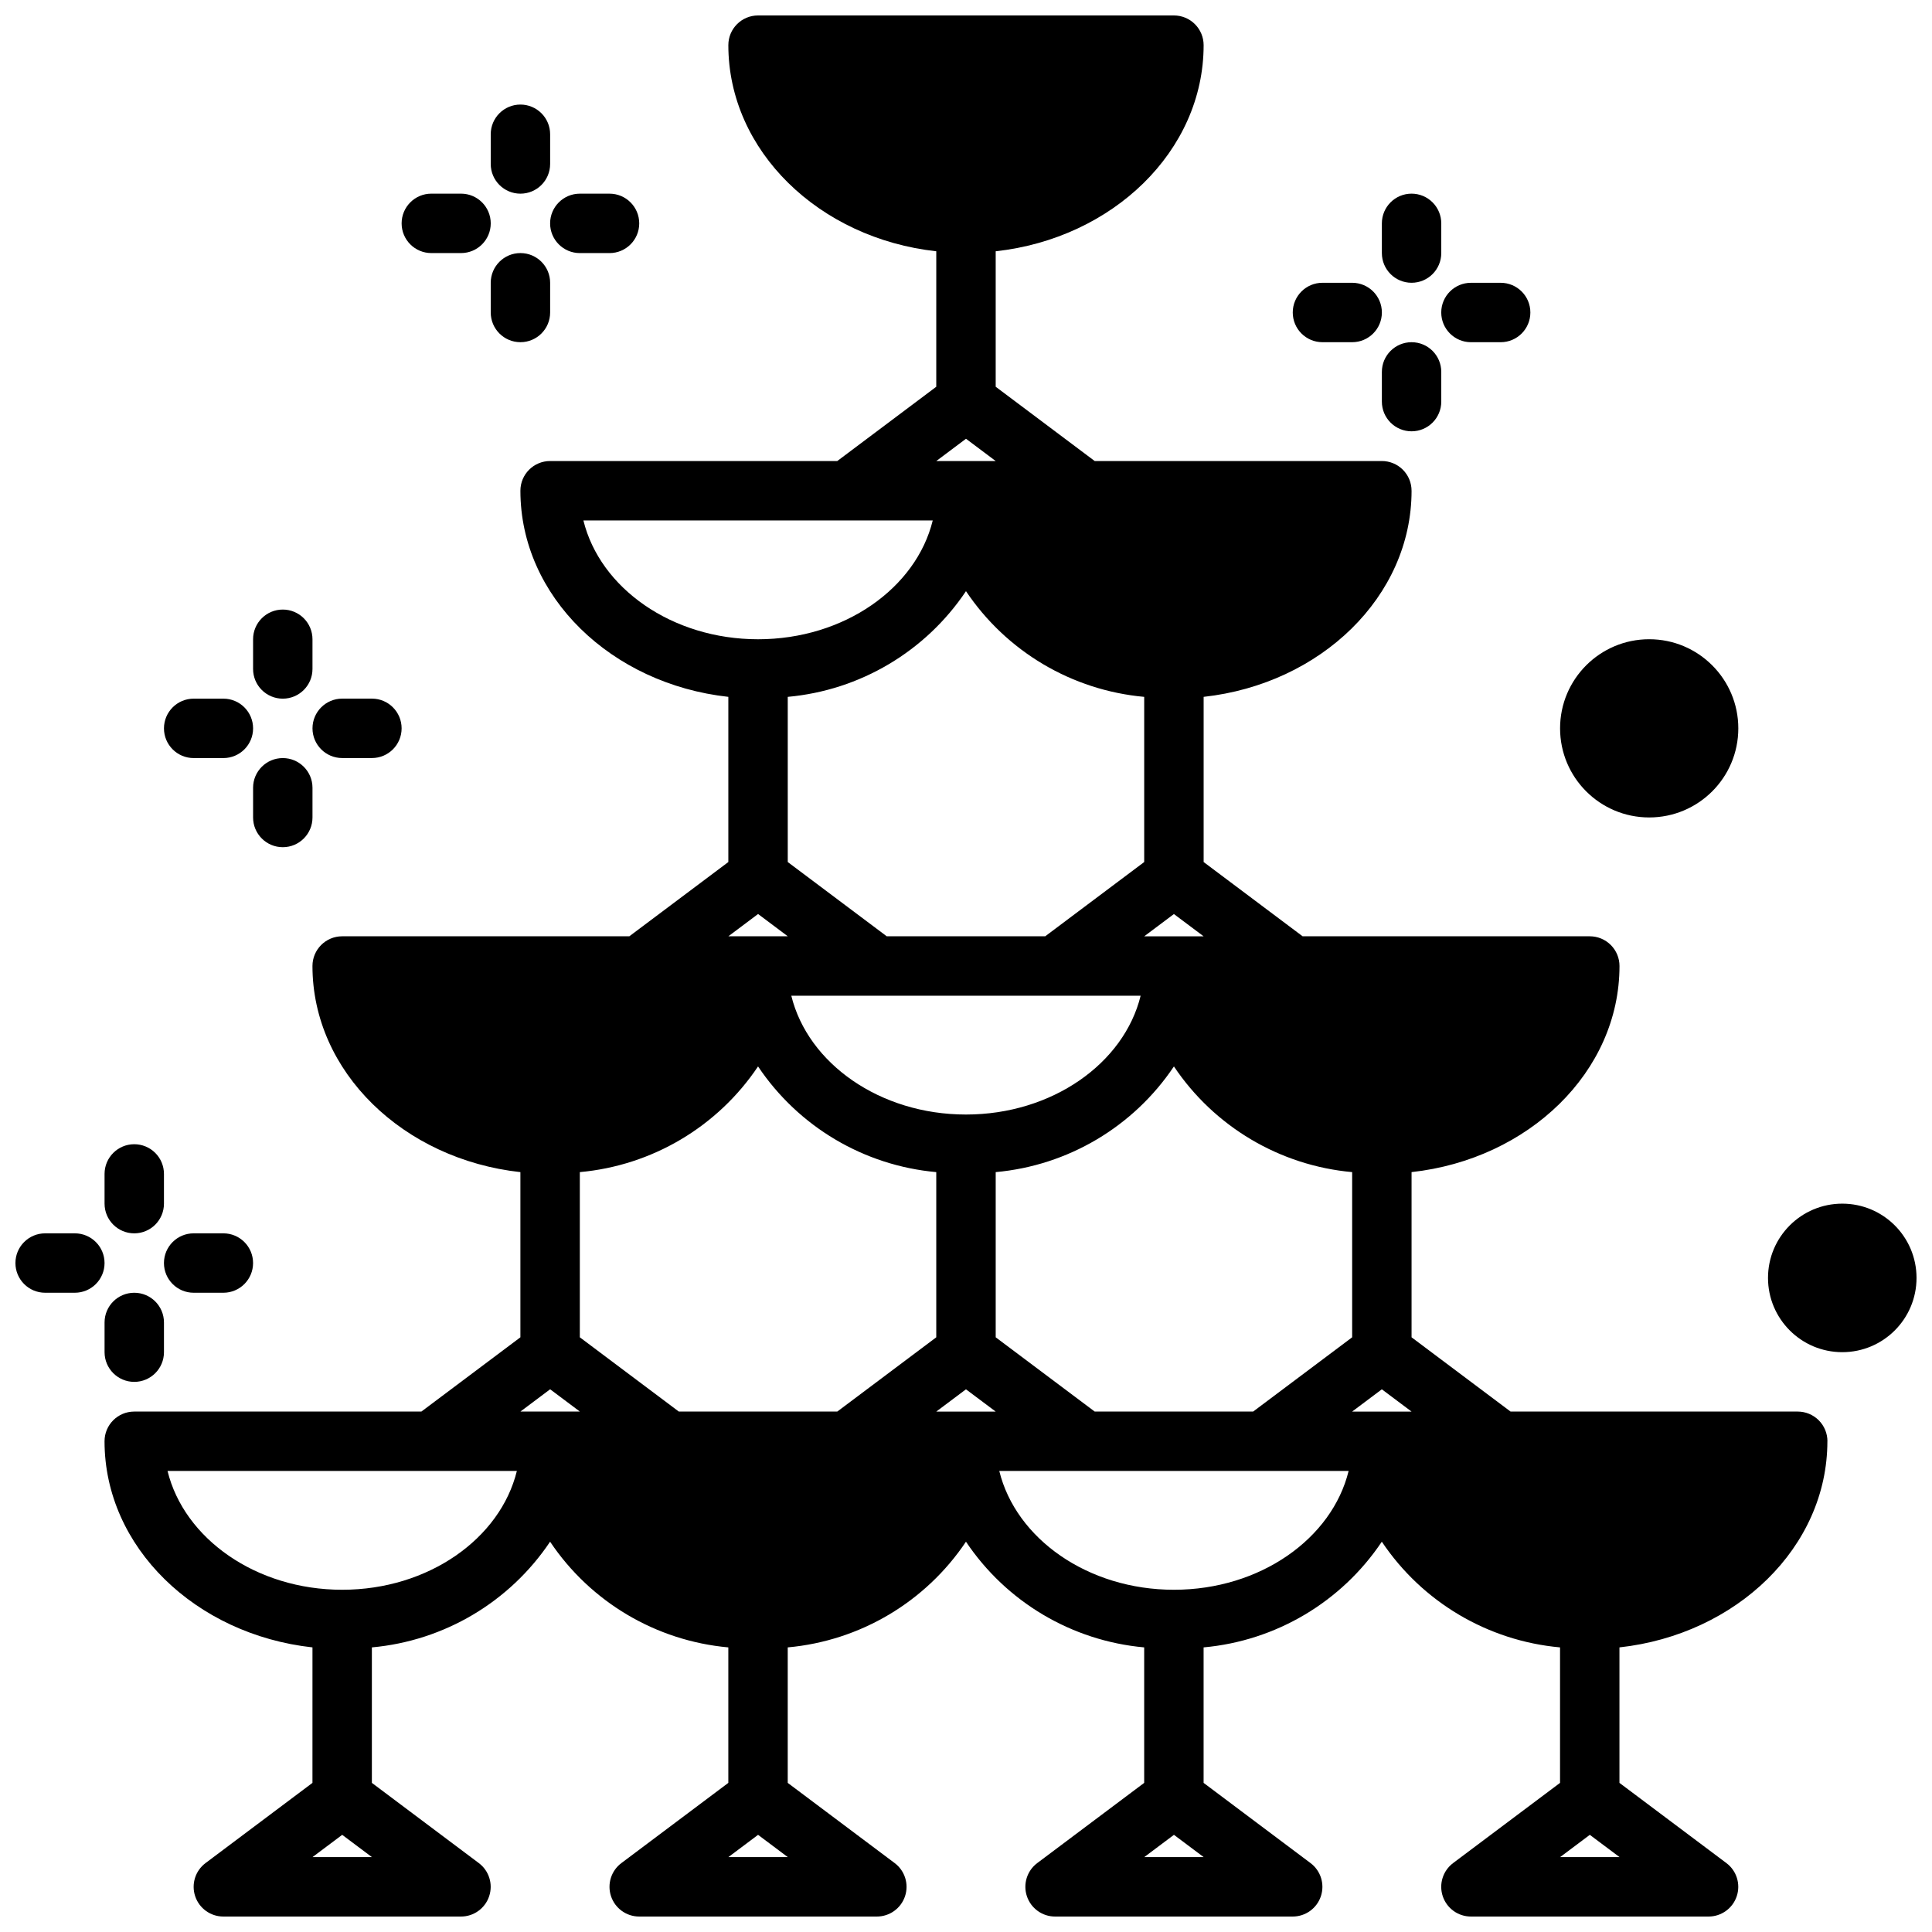
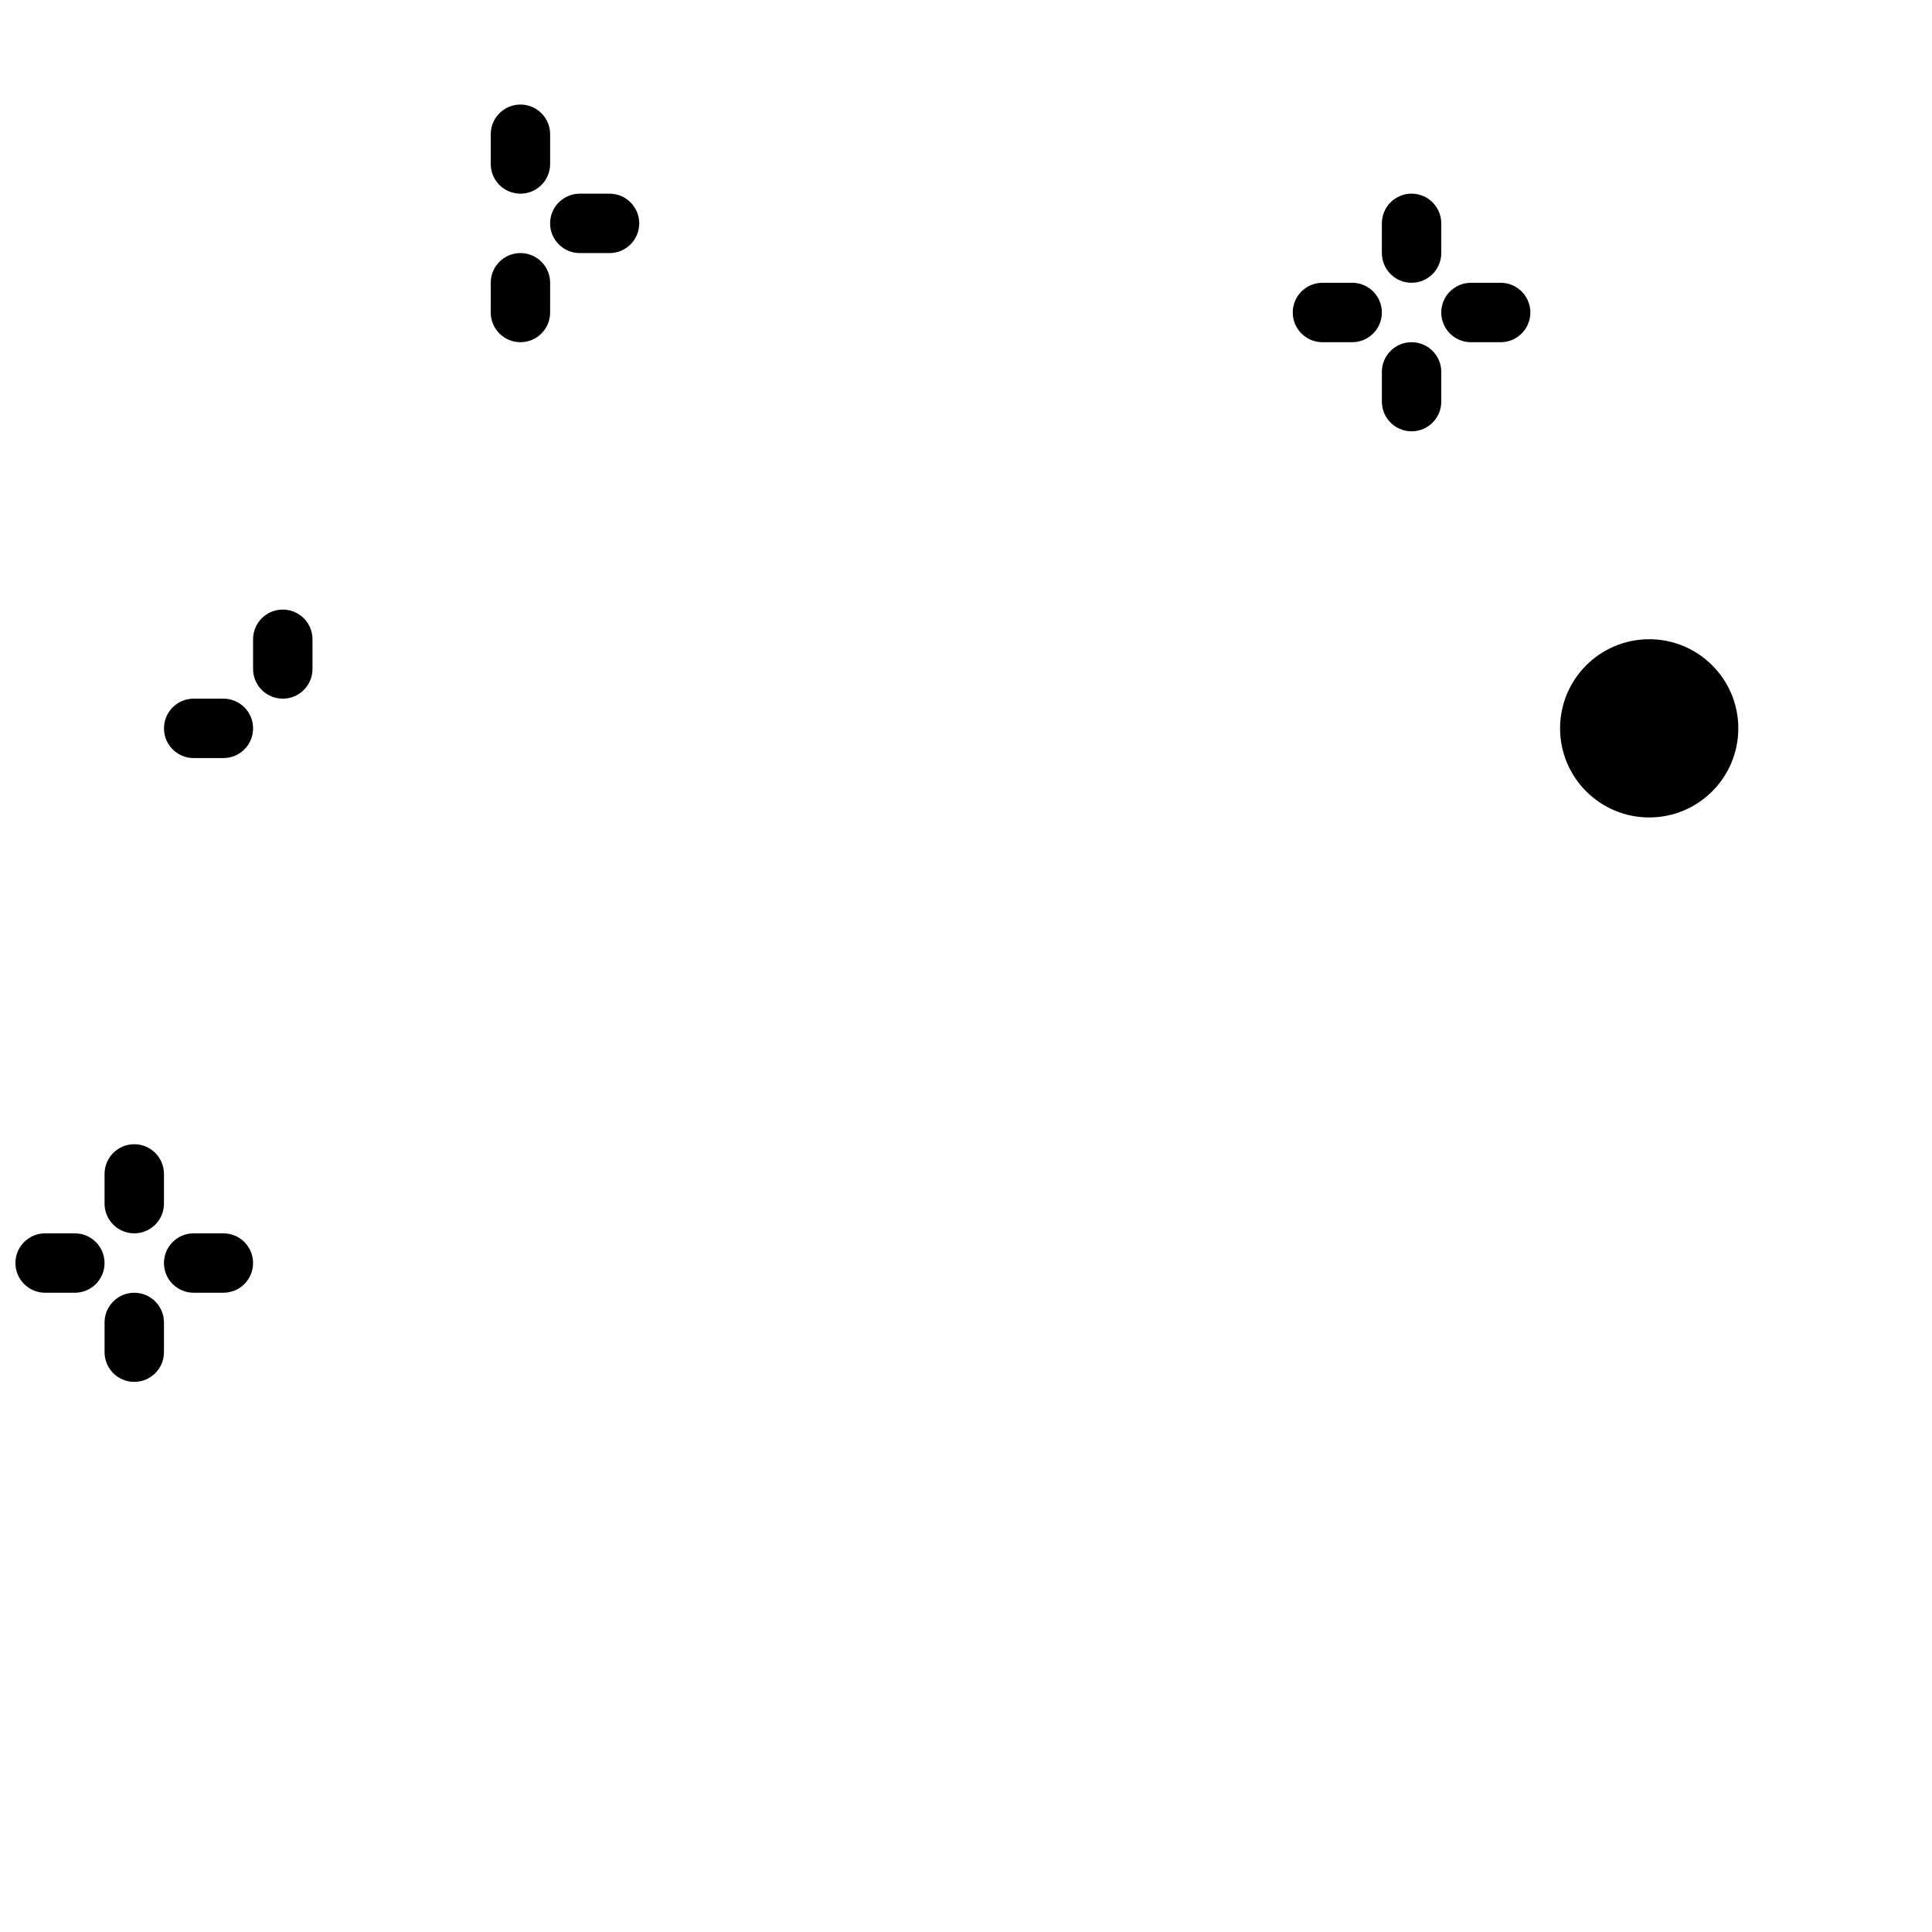
<svg xmlns="http://www.w3.org/2000/svg" width="800px" height="800px" version="1.1" viewBox="144 144 512 512">
  <defs>
    <clipPath id="c">
      <path d="m148.09 470h23.906v17h-23.906z" />
    </clipPath>
    <clipPath id="b">
      <path d="m171 148.09h458v503.81h-458z" />
    </clipPath>
    <clipPath id="a">
-       <path d="m612 462h39.902v41h-39.902z" />
-     </clipPath>
+       </clipPath>
  </defs>
  <g clip-path="url(#c)">
    <path d="m155.96 486.59h7.871c4.348 0 7.875-3.523 7.875-7.871s-3.527-7.871-7.875-7.871h-7.871c-4.348 0-7.871 3.523-7.871 7.871s3.523 7.871 7.871 7.871z" />
  </g>
  <path d="m179.58 447.23c-4.348 0-7.871 3.523-7.871 7.871v7.875c0 4.348 3.523 7.871 7.871 7.871 4.348 0 7.871-3.523 7.871-7.871v-7.875c0-2.086-0.828-4.09-2.305-5.566-1.477-1.477-3.481-2.305-5.566-2.305z" />
  <path d="m195.32 486.59h7.875c4.348 0 7.871-3.523 7.871-7.871s-3.523-7.871-7.871-7.871h-7.875c-4.348 0-7.871 3.523-7.871 7.871s3.523 7.871 7.871 7.871z" />
  <path d="m171.71 502.34c0 4.348 3.523 7.871 7.871 7.871 4.348 0 7.871-3.523 7.871-7.871v-7.875c0-4.348-3.523-7.871-7.871-7.871-4.348 0-7.871 3.523-7.871 7.871z" />
  <path d="m502.34 218.94h-7.875c-4.348 0-7.871 3.523-7.871 7.871s3.523 7.875 7.871 7.875h7.875c4.348 0 7.871-3.527 7.871-7.875s-3.523-7.871-7.871-7.871z" />
  <path d="m518.08 195.32c-4.348 0-7.871 3.527-7.871 7.875v7.871c0 4.348 3.523 7.871 7.871 7.871s7.871-3.523 7.871-7.871v-7.871c0-2.09-0.828-4.09-2.305-5.566-1.477-1.477-3.477-2.309-5.566-2.309z" />
  <path d="m533.82 234.69h7.871c4.348 0 7.871-3.527 7.871-7.875s-3.523-7.871-7.871-7.871h-7.871c-4.348 0-7.875 3.523-7.875 7.871s3.527 7.875 7.875 7.875z" />
  <path d="m510.21 250.43c0 4.348 3.523 7.871 7.871 7.871s7.871-3.523 7.871-7.871v-7.871c0-4.348-3.523-7.871-7.871-7.871s-7.871 3.523-7.871 7.871z" />
  <path d="m203.2 329.15h-7.875c-4.348 0-7.871 3.527-7.871 7.875 0 4.348 3.523 7.871 7.871 7.871h7.875c4.348 0 7.871-3.523 7.871-7.871 0-4.348-3.523-7.875-7.871-7.875z" />
  <path d="m218.94 305.54c-4.348 0-7.871 3.523-7.871 7.871v7.871c0 4.348 3.523 7.871 7.871 7.871s7.871-3.523 7.871-7.871v-7.871c0-2.086-0.828-4.09-2.305-5.566-1.477-1.477-3.477-2.305-5.566-2.305z" />
-   <path d="m234.69 344.89h7.871c4.348 0 7.871-3.523 7.871-7.871 0-4.348-3.523-7.875-7.871-7.875h-7.871c-4.348 0-7.875 3.527-7.875 7.875 0 4.348 3.527 7.871 7.875 7.871z" />
-   <path d="m211.07 360.64c0 4.348 3.523 7.875 7.871 7.875s7.871-3.527 7.871-7.875v-7.871c0-4.348-3.523-7.871-7.871-7.871s-7.871 3.523-7.871 7.871z" />
-   <path d="m266.18 195.32h-7.875c-4.348 0-7.871 3.527-7.871 7.875 0 4.348 3.523 7.871 7.871 7.871h7.875c4.348 0 7.871-3.523 7.871-7.871 0-4.348-3.523-7.875-7.871-7.875z" />
  <path d="m281.92 171.71c-4.348 0-7.871 3.523-7.871 7.871v7.871c0 4.348 3.523 7.871 7.871 7.871 4.348 0 7.871-3.523 7.871-7.871v-7.871c0-2.09-0.828-4.09-2.305-5.566s-3.477-2.305-5.566-2.305z" />
  <path d="m297.66 211.07h7.871c4.348 0 7.871-3.523 7.871-7.871 0-4.348-3.523-7.875-7.871-7.875h-7.871c-4.348 0-7.875 3.527-7.875 7.875 0 4.348 3.527 7.871 7.875 7.871z" />
  <path d="m274.05 226.81c0 4.348 3.523 7.875 7.871 7.875 4.348 0 7.871-3.527 7.871-7.875v-7.871c0-4.348-3.523-7.871-7.871-7.871-4.348 0-7.871 3.523-7.871 7.871z" />
  <path d="m604.67 337.02c0 13.043-10.574 23.613-23.617 23.613-13.043 0-23.617-10.57-23.617-23.613 0-13.043 10.574-23.617 23.617-23.617 13.043 0 23.617 10.574 23.617 23.617" />
  <g clip-path="url(#b)">
-     <path d="m628.29 525.95c0-2.086-0.832-4.09-2.309-5.566-1.477-1.473-3.477-2.305-5.566-2.305h-76.098l-26.238-19.68v-43.777c31.016-3.41 55.105-26.574 55.105-54.625v0.004c0-2.09-0.828-4.09-2.305-5.566-1.477-1.477-3.481-2.309-5.566-2.309h-76.102l-26.234-19.68v-43.773c31.016-3.41 55.105-26.574 55.105-54.625h-0.004c0-2.09-0.828-4.09-2.305-5.566-1.477-1.477-3.481-2.305-5.566-2.305h-76.098l-26.238-19.684v-35.902c31.016-3.41 55.105-26.574 55.105-54.625 0-2.086-0.832-4.09-2.309-5.566-1.477-1.477-3.477-2.305-5.566-2.305h-110.21c-4.348 0-7.871 3.523-7.871 7.871 0 28.047 24.09 51.215 55.105 54.625l-0.004 35.902-26.234 19.684h-76.102c-4.348 0-7.871 3.523-7.871 7.871 0 28.047 24.09 51.215 55.105 54.625v43.773l-26.238 19.68h-76.098c-4.348 0-7.875 3.527-7.875 7.875 0 28.047 24.09 51.215 55.105 54.625v43.773l-26.238 19.68h-76.098c-4.348 0-7.871 3.523-7.871 7.871 0 28.047 24.09 51.215 55.105 54.625l-0.004 35.906-28.336 21.254c-2.711 2.031-3.816 5.57-2.746 8.785 1.07 3.215 4.078 5.383 7.469 5.383h62.977c3.387 0 6.394-2.168 7.465-5.383 1.074-3.215-0.031-6.754-2.742-8.785l-28.34-21.254v-35.906c19.164-1.73 36.52-12.023 47.23-28.008 10.711 15.984 28.07 26.277 47.234 28.008v35.906l-28.34 21.254c-2.711 2.031-3.816 5.57-2.746 8.785 1.07 3.215 4.082 5.383 7.469 5.383h62.977c3.387 0 6.394-2.168 7.469-5.383 1.07-3.215-0.035-6.754-2.746-8.785l-28.34-21.254v-35.906c19.164-1.73 36.52-12.023 47.234-28.008 10.711 15.984 28.066 26.277 47.23 28.008v35.906l-28.34 21.254c-2.711 2.031-3.816 5.57-2.742 8.785 1.07 3.215 4.078 5.383 7.465 5.383h62.977c3.391 0 6.398-2.168 7.469-5.383 1.07-3.215-0.035-6.754-2.746-8.785l-28.336-21.254v-35.906c19.16-1.73 36.52-12.023 47.23-28.008 10.711 15.984 28.066 26.277 47.23 28.008v35.906l-28.34 21.254h0.004c-2.711 2.031-3.816 5.57-2.746 8.785 1.07 3.215 4.078 5.383 7.469 5.383h62.977c3.387 0 6.394-2.168 7.465-5.383 1.074-3.215-0.031-6.754-2.742-8.785l-28.34-21.254v-35.906c31.016-3.406 55.105-26.574 55.105-54.625zm-194.18-7.871-26.238-19.68v-43.777c19.164-1.73 36.52-12.023 47.23-28.008 10.711 15.984 28.07 26.277 47.234 28.008v43.777l-26.238 19.68zm-136.45-19.68v-43.777c19.16-1.73 36.52-12.023 47.23-28.008 10.711 15.984 28.066 26.277 47.23 28.008v43.777l-26.234 19.68h-41.992zm55.105-125.95-0.004-43.773c19.164-1.734 36.52-12.027 47.234-28.012 10.711 15.984 28.066 26.277 47.23 28.012v43.773l-26.238 19.68h-41.988zm93.516 35.426c-4.394 17.941-23.48 31.488-46.289 31.488-22.805 0-41.895-13.547-46.289-31.488zm-54.16 110.21 7.871-5.902 7.875 5.902zm110.21 0 7.871-5.902 7.875 5.902zm-55.102-125.95 7.871-5.902 7.875 5.902zm-47.23-131.86 7.871 5.906h-15.746zm-101.39 21.648h92.578c-4.394 17.941-23.48 31.488-46.289 31.488-22.805 0-41.895-13.547-46.289-31.488zm46.289 104.3 7.871 5.902h-15.742zm-55.105 125.95 7.875 5.902h-15.746zm-62.977 123.98 7.871-5.902 7.875 5.902zm7.871-70.848c-22.828 0-41.895-13.547-46.289-31.488h92.578c-4.391 17.938-23.457 31.488-46.285 31.488zm102.34 70.848 7.871-5.902 7.875 5.902zm110.21 0 7.871-5.902 7.879 5.902zm7.871-70.848c-22.828 0-41.895-13.547-46.289-31.488h92.582c-4.394 17.938-23.461 31.488-46.289 31.488zm102.34 70.848 7.871-5.902 7.879 5.902z" />
-   </g>
+     </g>
  <g clip-path="url(#a)">
    <path d="m651.9 482.66c0 10.867-8.809 19.68-19.68 19.68-10.867 0-19.68-8.812-19.68-19.68 0-10.871 8.812-19.68 19.68-19.68 10.871 0 19.68 8.809 19.68 19.68" />
  </g>
</svg>